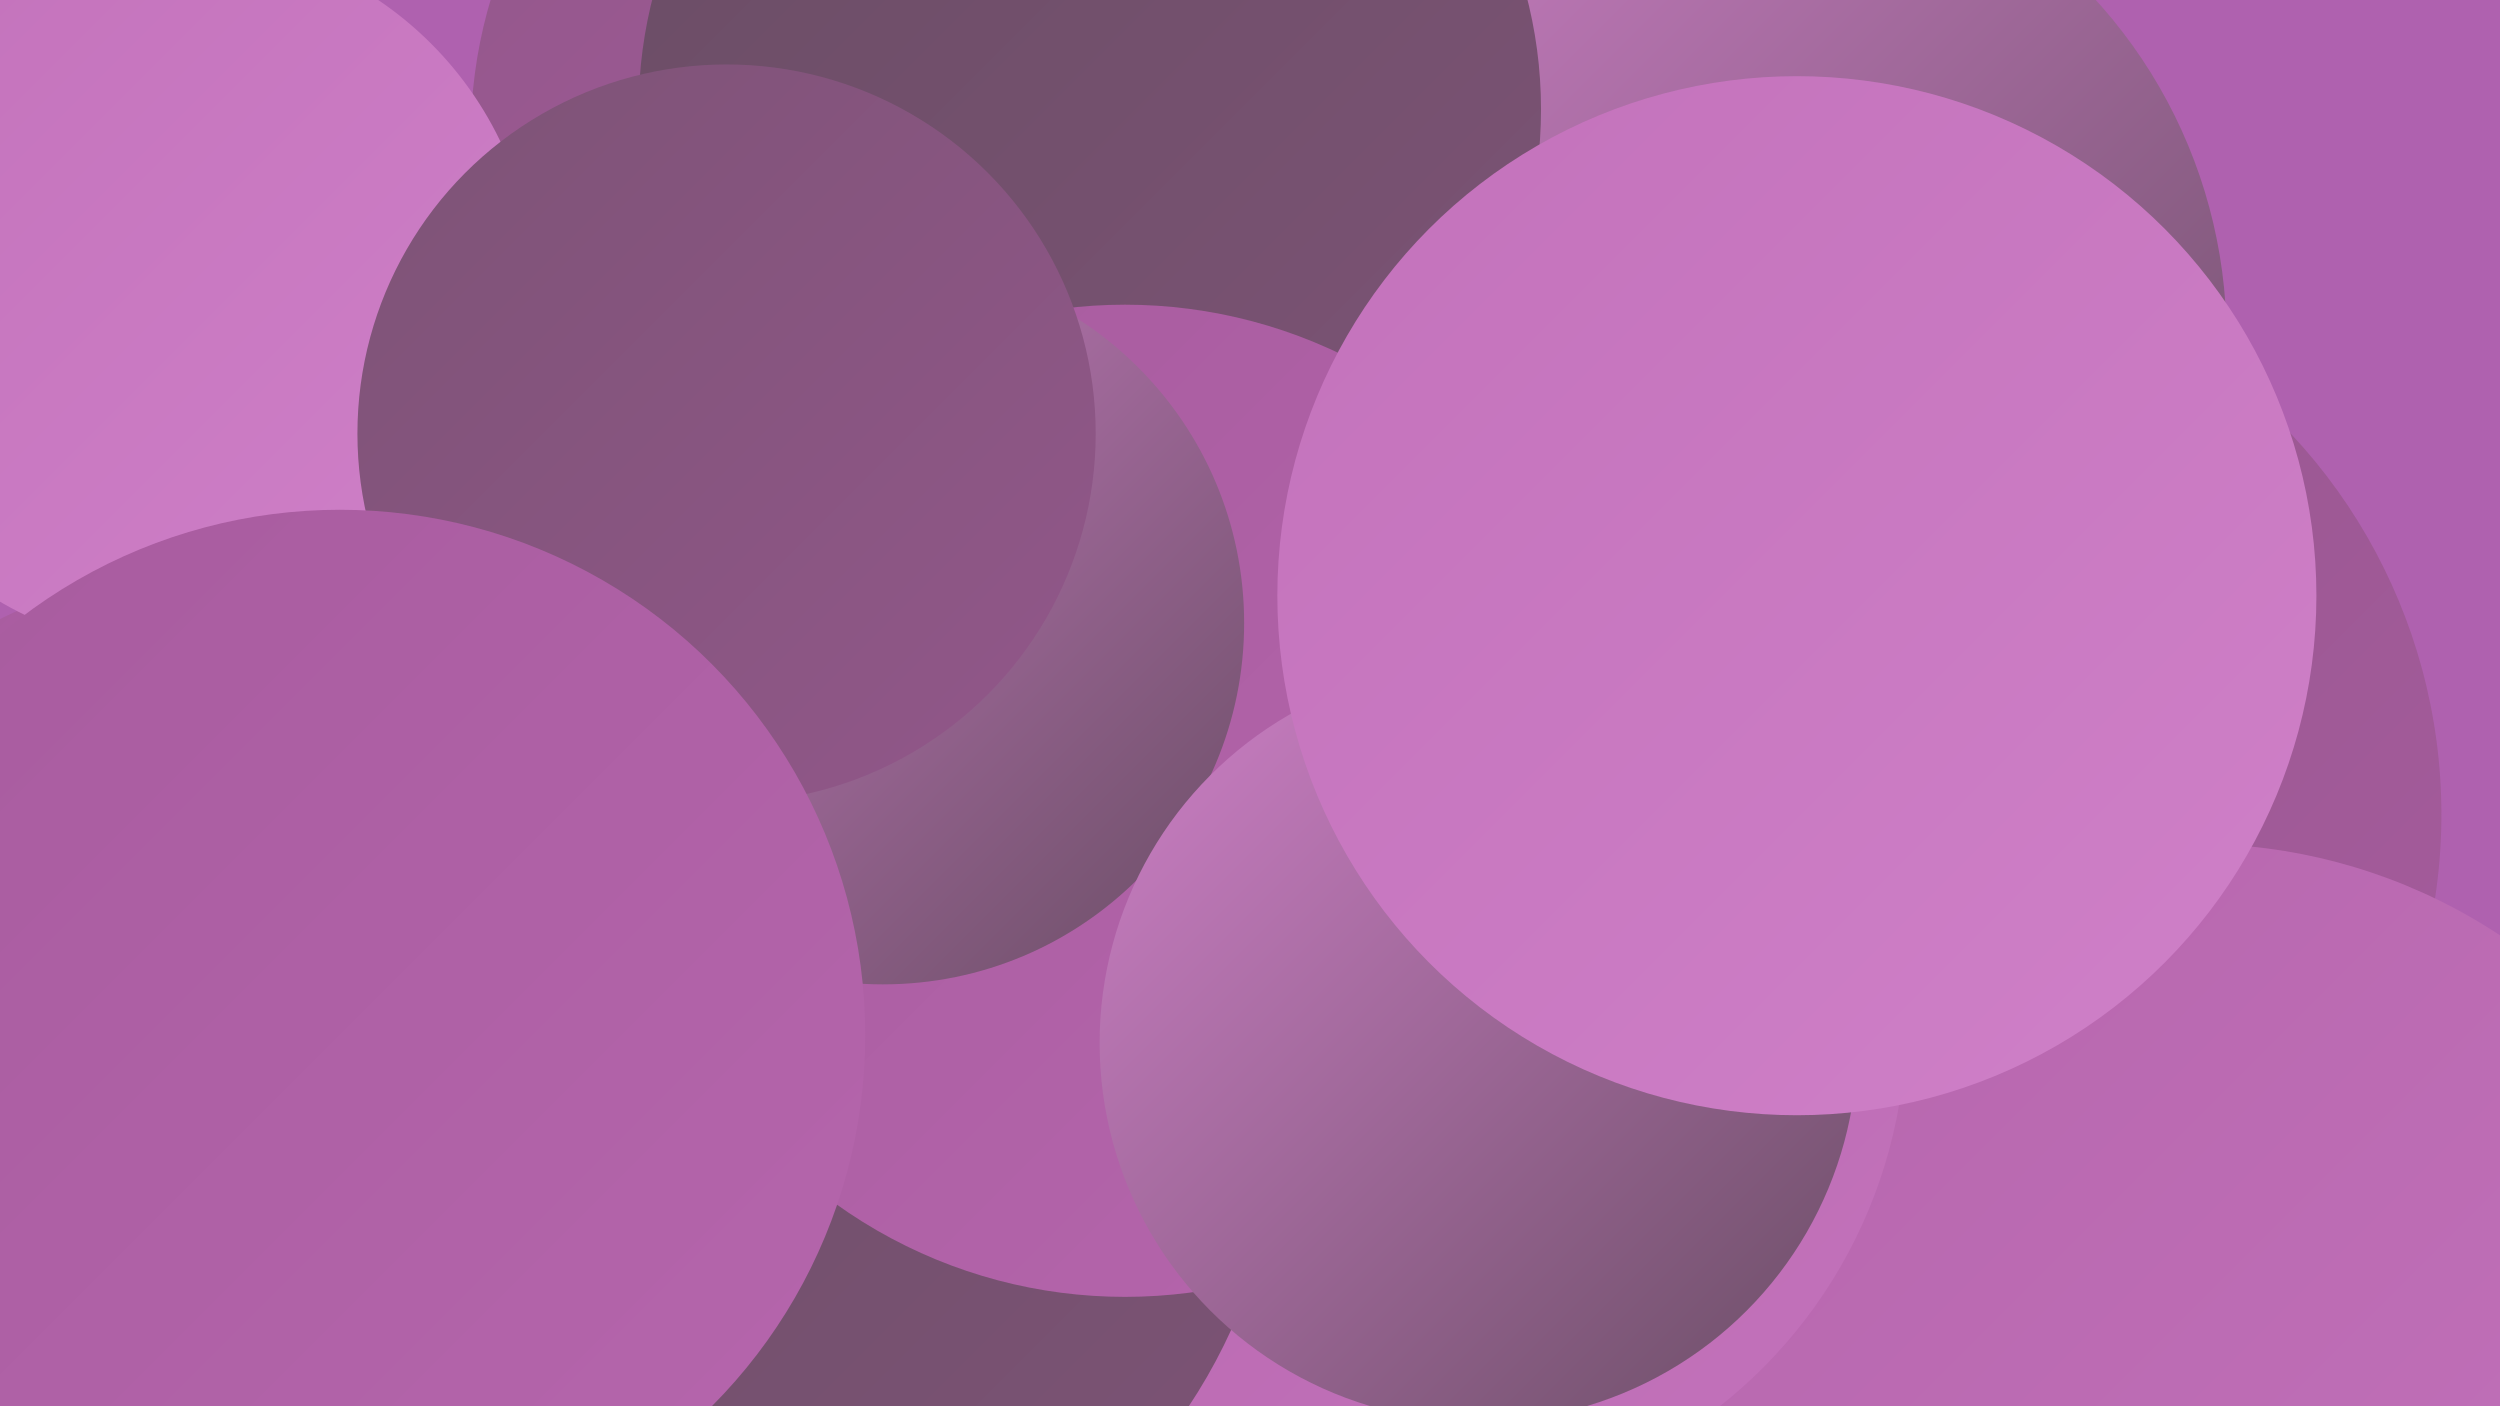
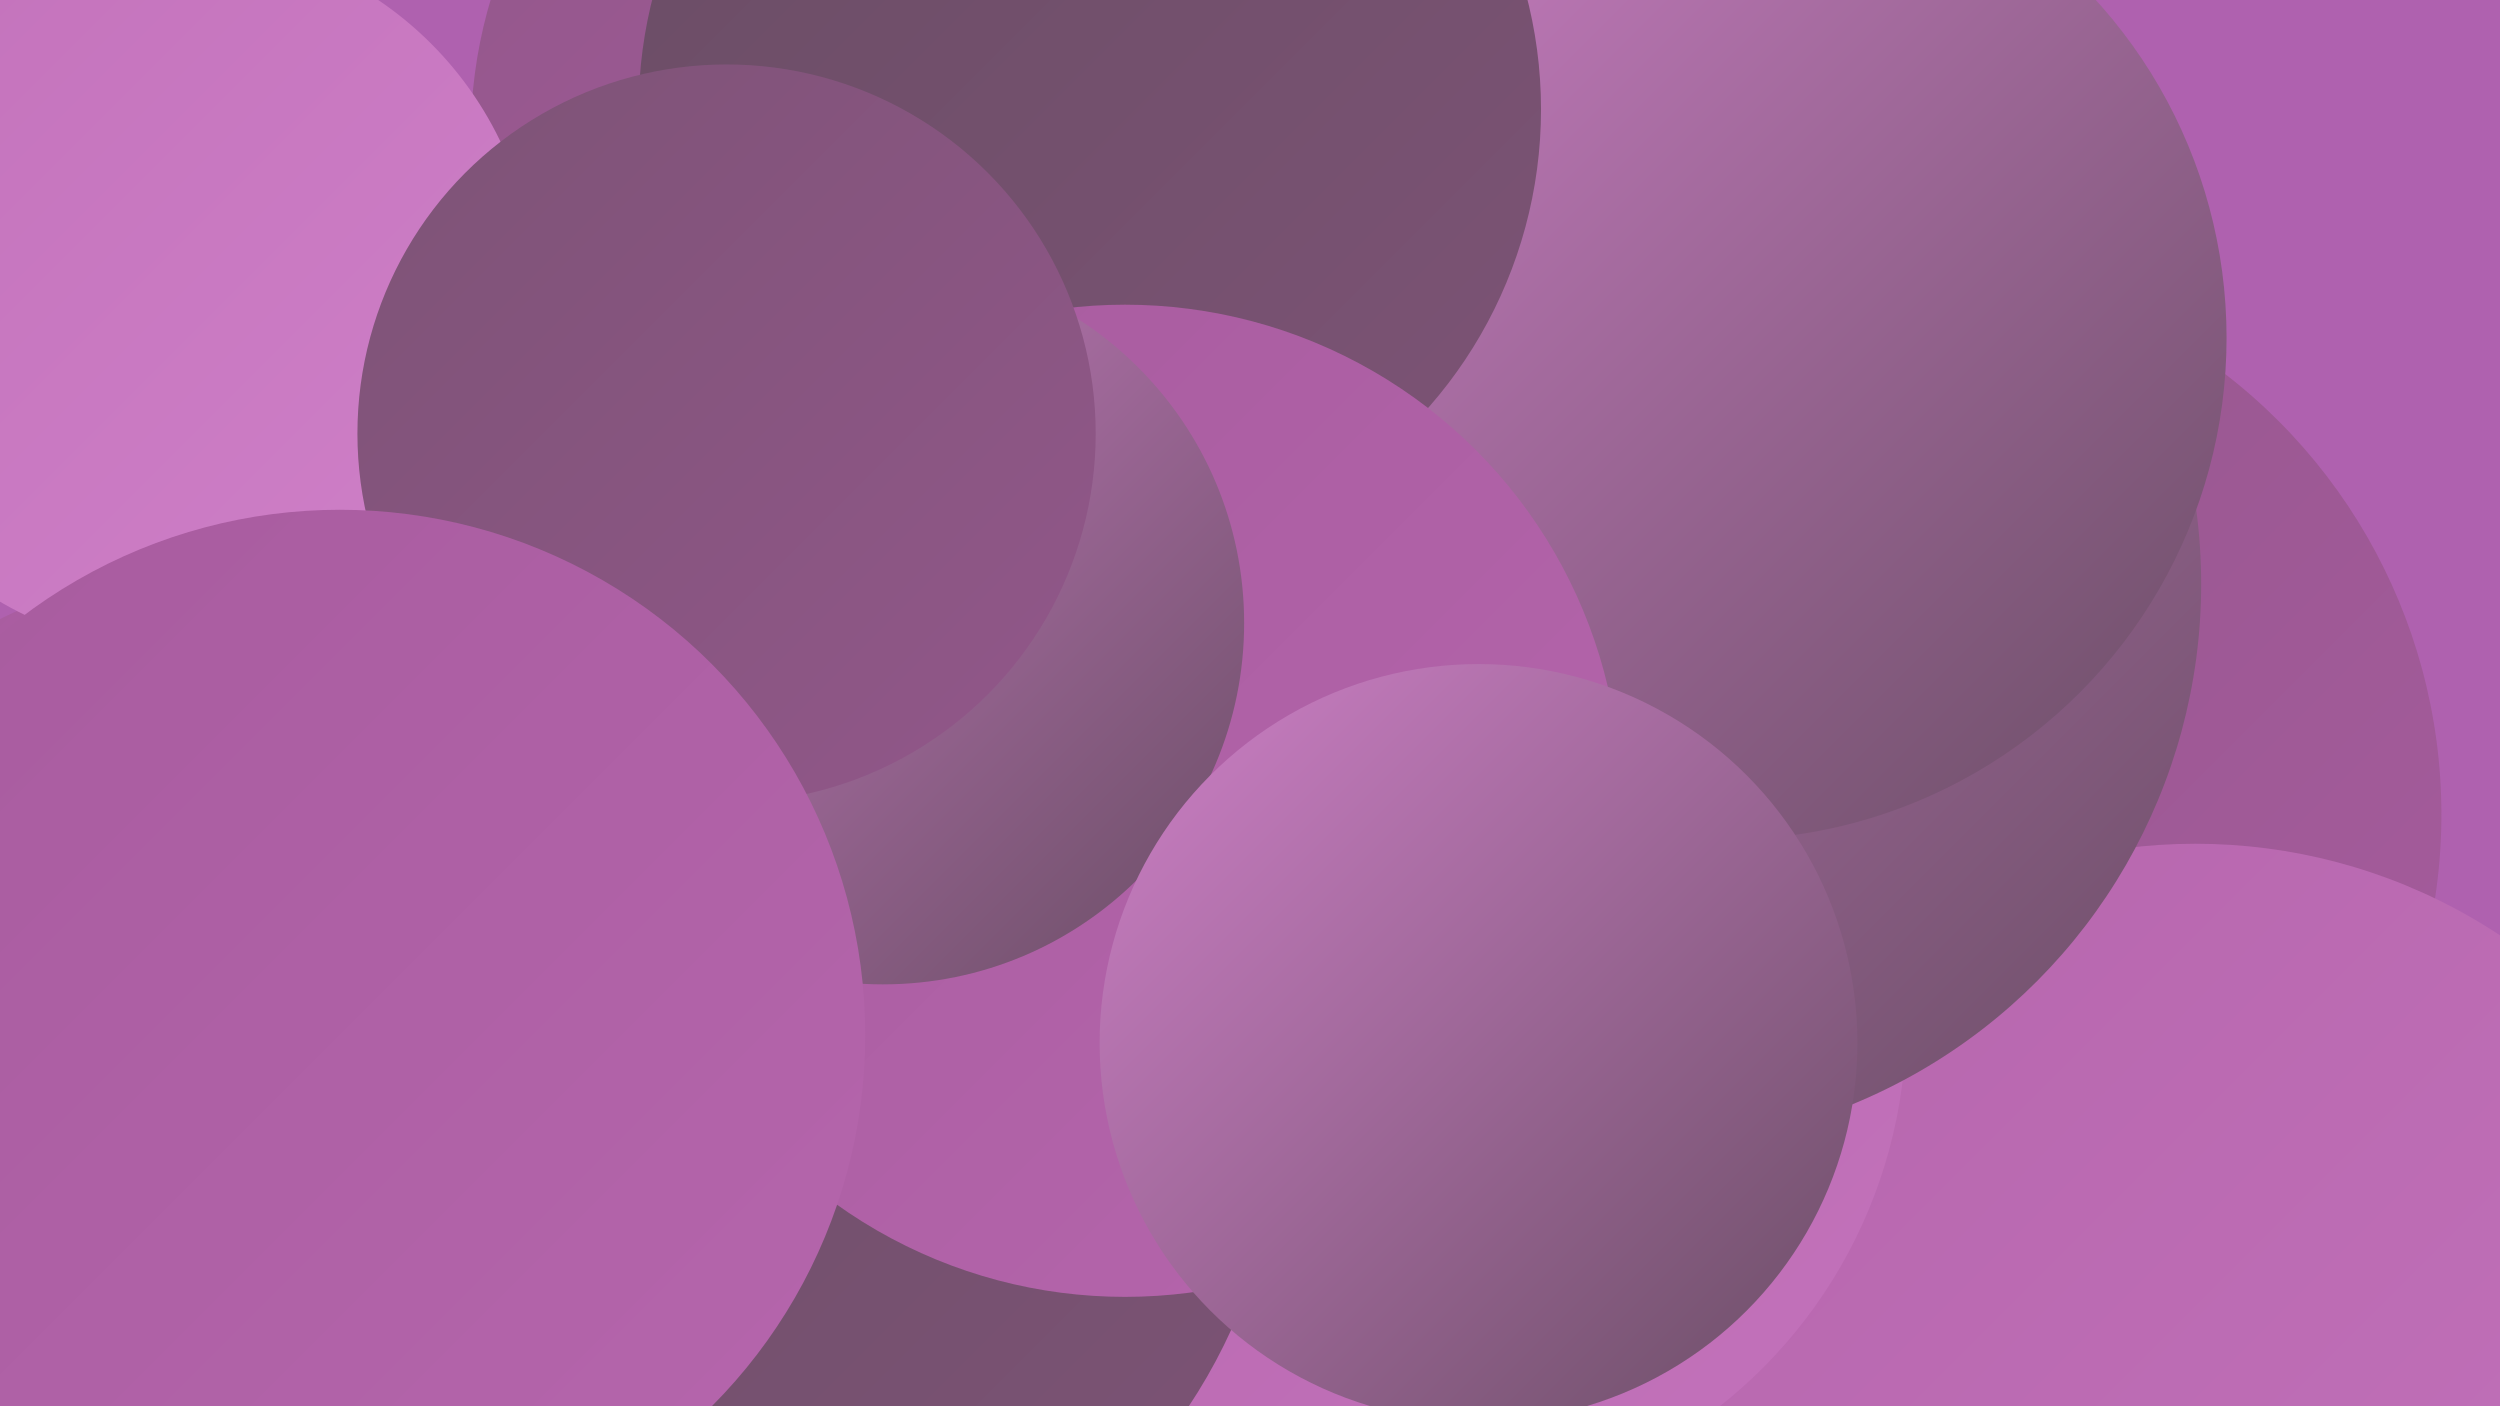
<svg xmlns="http://www.w3.org/2000/svg" width="1280" height="720">
  <defs>
    <linearGradient id="grad0" x1="0%" y1="0%" x2="100%" y2="100%">
      <stop offset="0%" style="stop-color:#694d64;stop-opacity:1" />
      <stop offset="100%" style="stop-color:#7d5376;stop-opacity:1" />
    </linearGradient>
    <linearGradient id="grad1" x1="0%" y1="0%" x2="100%" y2="100%">
      <stop offset="0%" style="stop-color:#7d5376;stop-opacity:1" />
      <stop offset="100%" style="stop-color:#92578a;stop-opacity:1" />
    </linearGradient>
    <linearGradient id="grad2" x1="0%" y1="0%" x2="100%" y2="100%">
      <stop offset="0%" style="stop-color:#92578a;stop-opacity:1" />
      <stop offset="100%" style="stop-color:#a75b9e;stop-opacity:1" />
    </linearGradient>
    <linearGradient id="grad3" x1="0%" y1="0%" x2="100%" y2="100%">
      <stop offset="0%" style="stop-color:#a75b9e;stop-opacity:1" />
      <stop offset="100%" style="stop-color:#b666ad;stop-opacity:1" />
    </linearGradient>
    <linearGradient id="grad4" x1="0%" y1="0%" x2="100%" y2="100%">
      <stop offset="0%" style="stop-color:#b666ad;stop-opacity:1" />
      <stop offset="100%" style="stop-color:#c372bb;stop-opacity:1" />
    </linearGradient>
    <linearGradient id="grad5" x1="0%" y1="0%" x2="100%" y2="100%">
      <stop offset="0%" style="stop-color:#c372bb;stop-opacity:1" />
      <stop offset="100%" style="stop-color:#cf80c8;stop-opacity:1" />
    </linearGradient>
    <linearGradient id="grad6" x1="0%" y1="0%" x2="100%" y2="100%">
      <stop offset="0%" style="stop-color:#cf80c8;stop-opacity:1" />
      <stop offset="100%" style="stop-color:#694d64;stop-opacity:1" />
    </linearGradient>
  </defs>
  <rect width="1280" height="720" fill="#af61af" />
  <circle cx="965" cy="417" r="285" fill="url(#grad2)" />
-   <circle cx="285" cy="690" r="266" fill="url(#grad5)" />
  <circle cx="1124" cy="715" r="283" fill="url(#grad4)" />
  <circle cx="725" cy="523" r="251" fill="url(#grad4)" />
  <circle cx="118" cy="552" r="263" fill="url(#grad3)" />
  <circle cx="839" cy="299" r="288" fill="url(#grad6)" />
  <circle cx="487" cy="70" r="246" fill="url(#grad2)" />
  <circle cx="305" cy="703" r="261" fill="url(#grad6)" />
  <circle cx="647" cy="308" r="253" fill="url(#grad4)" />
  <circle cx="883" cy="173" r="257" fill="url(#grad6)" />
  <circle cx="372" cy="563" r="284" fill="url(#grad0)" />
  <circle cx="591" cy="393" r="200" fill="url(#grad3)" />
  <circle cx="558" cy="56" r="231" fill="url(#grad0)" />
  <circle cx="576" cy="410" r="254" fill="url(#grad3)" />
  <circle cx="92" cy="151" r="182" fill="url(#grad5)" />
  <circle cx="452" cy="319" r="185" fill="url(#grad6)" />
  <circle cx="757" cy="534" r="194" fill="url(#grad6)" />
-   <circle cx="920" cy="305" r="266" fill="url(#grad5)" />
  <circle cx="372" cy="222" r="189" fill="url(#grad1)" />
  <circle cx="174" cy="530" r="269" fill="url(#grad3)" />
</svg>